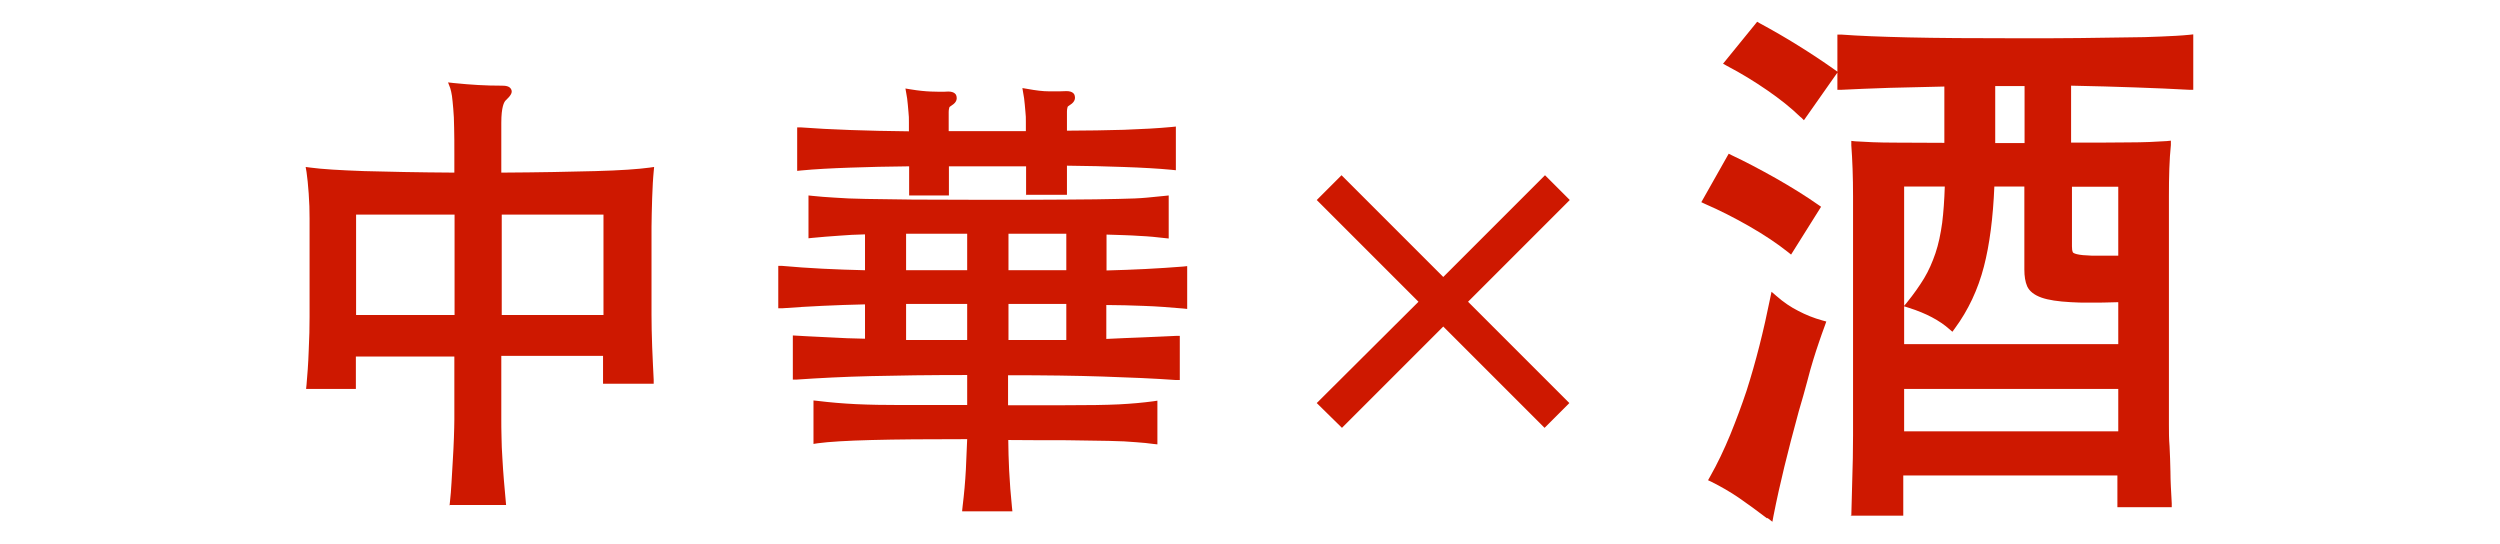
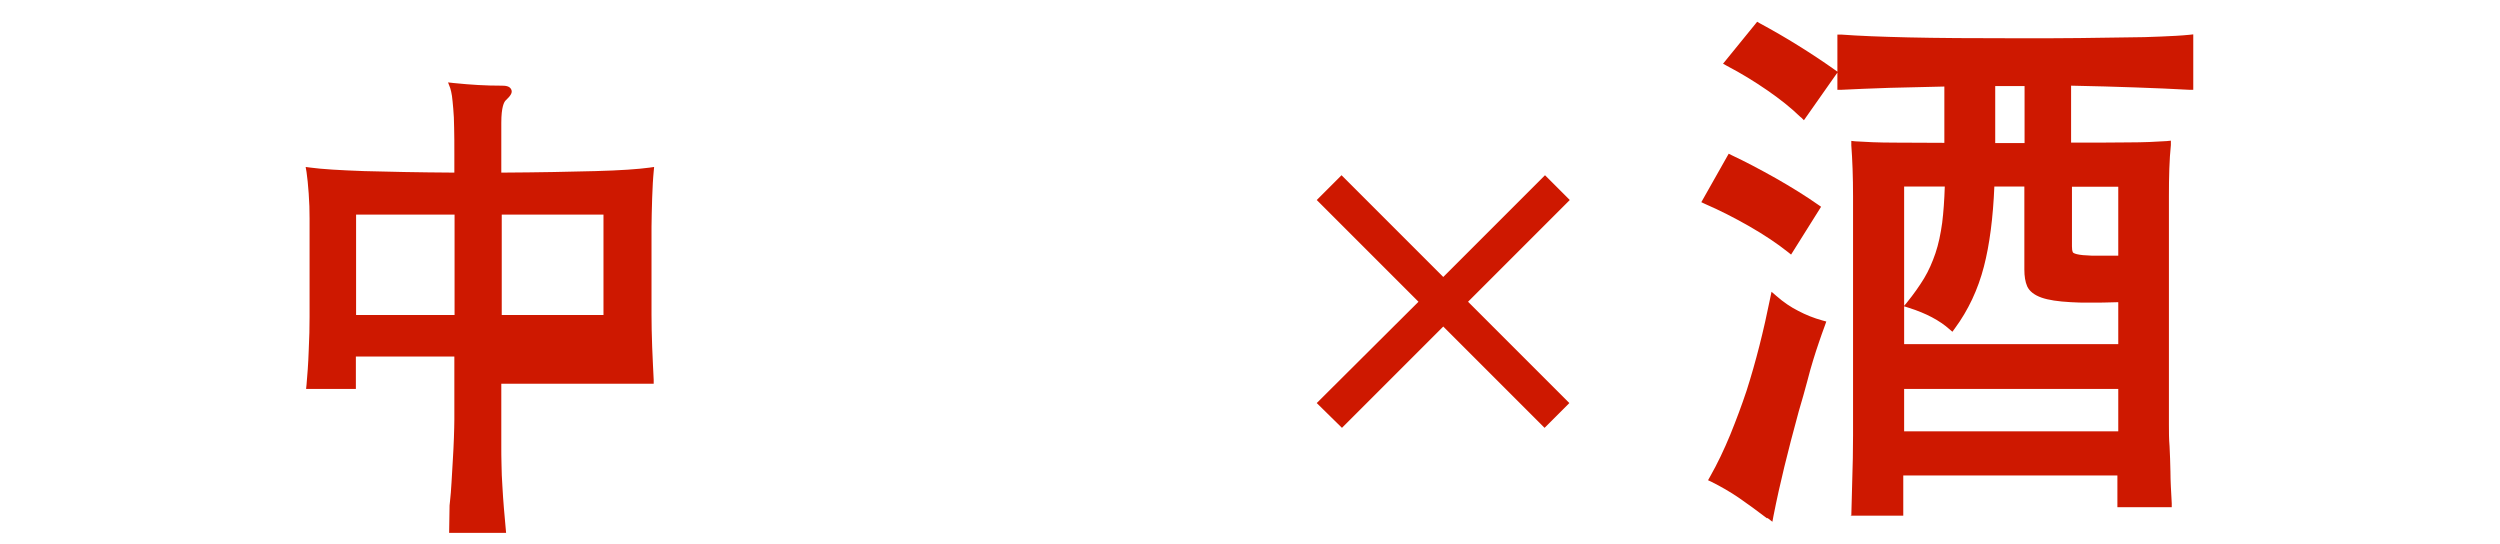
<svg xmlns="http://www.w3.org/2000/svg" height="8.82mm" viewBox="0 0 115 25" width="40.57mm">
  <g fill="#ce1800">
-     <path d="m20.68 23.25.02-.19c.03-.25.05-.54.07-.87l.06-1.03c.02-.35.04-.69.05-1.02s.02-.61.02-.84v-2.9h-4.53v1.49h-2.29l.02-.19c.04-.45.08-.96.1-1.56.03-.59.04-1.11.04-1.56v-4.54c0-.36-.01-.74-.04-1.14s-.06-.73-.1-.99l-.04-.23.23.03c.51.07 1.34.12 2.45.16 1.09.03 2.48.06 4.16.07v-.82c0-.49 0-.9-.01-1.25 0-.34-.02-.63-.04-.87s-.04-.44-.06-.59c-.02-.14-.05-.26-.08-.36l-.1-.26.27.03c.39.04.76.07 1.11.09s.72.03 1.09.03c.18 0 .37.02.44.18.07.15-.05.3-.26.5-.07.07-.2.29-.2 1.03v2.29c1.77-.01 3.21-.04 4.33-.07 1.14-.03 1.98-.09 2.49-.16l.21-.03-.02.21c-.01.14-.03.31-.04.53s-.02.44-.03.68l-.02.72c0 .24-.01.45-.01.63v4.03c0 .42.01.91.03 1.47.02.57.05 1.07.07 1.52v.18s-2.33 0-2.33 0v-1.28h-4.68v2.9c0 .24 0 .51.01.83 0 .31.02.64.04.98s.04.68.07 1.02.1 1.13.1 1.13h-2.62zm7.08-8.76v-4.62h-4.68v4.62zm-6.85 0v-4.62h-4.53v4.62z" />
-     <path d="m44.26 23.48.02-.19c.07-.57.12-1.13.15-1.69.02-.49.04-.96.06-1.4-1.81 0-3.27.01-4.39.04-1.14.03-1.98.08-2.49.15l-.19.03v-2l.19.02c.56.07 1.16.12 1.77.15.63.03 1.31.04 2.05.04h3.06v-1.38c-1.72 0-3.19.02-4.42.05-1.26.03-2.41.09-3.42.16h-.18s0-2.03 0-2.03 1.19.07 1.73.09c.49.03 1.02.05 1.59.06v-1.58c-1.33.03-2.61.09-3.81.18h-.18s0-1.95 0-1.95h.18c1.21.11 2.49.17 3.81.2v-1.65c-.42.01-.82.03-1.18.06-.42.03-.83.06-1.23.1l-.19.02v-1.97l.19.02c.29.03.63.06 1.01.08.38.03.87.05 1.45.06.59.01 1.3.02 2.15.03.85 0 1.88.01 3.1.01 1.62 0 2.94 0 3.94-.01 1 0 1.8-.02 2.39-.03s1.04-.03 1.34-.06c.31-.03.58-.06.81-.08l.19-.02v1.98l-.19-.02c-.33-.04-.72-.08-1.17-.1-.41-.03-.91-.04-1.5-.06v1.65c1.22-.03 2.41-.09 3.53-.18l.18-.02v1.97l-.19-.02c-.59-.05-1.19-.1-1.81-.12-.57-.02-1.14-.04-1.72-.04v1.56c.58-.03 1.12-.05 1.63-.07.56-.02 1.08-.05 1.57-.07h.18s0 2.03 0 2.03h-.18c-.99-.07-2.12-.12-3.37-.16-1.2-.04-2.66-.06-4.35-.06v1.38h2.62c1.05 0 1.87-.01 2.48-.04.59-.03 1.12-.08 1.57-.14l.2-.03v2.01l-.19-.02c-.22-.03-.49-.06-.8-.08-.31-.03-.73-.05-1.24-.06-.52-.01-1.16-.02-1.94-.03-.74 0-1.64 0-2.69-.01 0 .44.02.9.04 1.4.03.56.07 1.12.13 1.69l.02.19h-2.31zm4.79-7.84v-1.66h-2.66v1.66zm-4.56 0v-1.66h-2.81v1.66zm4.56-3.21v-1.68h-2.66v1.68zm-4.56 0v-1.68h-2.81v1.68zm2.71-3.44v-1.34h-3.55v1.34h-1.83v-1.34c-.98.01-1.89.03-2.71.06-.87.03-1.62.07-2.25.13l-.19.02v-2h.18c.66.05 1.41.09 2.27.12.81.03 1.71.05 2.69.06v-.42c0-.16 0-.32-.02-.46l-.03-.34c-.02-.23-.04-.37-.07-.52l-.04-.23.24.04c.36.06.67.09.94.1.13 0 .27.01.4.01s.26 0 .39-.01c.3 0 .37.15.38.22.02.09.03.26-.21.41-.1.06-.12.09-.12.1 0 .02-.03.08-.03.21v.88h3.55v-.42c0-.16 0-.32-.02-.46l-.03-.34c-.02-.23-.04-.37-.07-.52l-.04-.24.24.04c.38.07.71.11.98.11h.27c.18 0 .36 0 .54-.01.3 0 .37.15.38.22.02.09.03.26-.21.41-.1.06-.12.09-.12.1 0 .02-.03.08-.03.21v.88c.94 0 1.81-.02 2.61-.04.84-.03 1.58-.07 2.21-.13l.19-.02v2.01l-.19-.02c-.63-.06-1.36-.1-2.21-.13-.8-.03-1.67-.05-2.61-.06v1.34h-1.89z" />
+     <path d="m20.68 23.25.02-.19c.03-.25.05-.54.07-.87l.06-1.03c.02-.35.04-.69.05-1.02s.02-.61.02-.84v-2.9h-4.53v1.49h-2.29l.02-.19c.04-.45.08-.96.1-1.56.03-.59.04-1.11.04-1.56v-4.54c0-.36-.01-.74-.04-1.14s-.06-.73-.1-.99l-.04-.23.23.03c.51.07 1.34.12 2.45.16 1.09.03 2.48.06 4.16.07v-.82c0-.49 0-.9-.01-1.25 0-.34-.02-.63-.04-.87s-.04-.44-.06-.59c-.02-.14-.05-.26-.08-.36l-.1-.26.27.03c.39.04.76.07 1.11.09s.72.03 1.09.03c.18 0 .37.02.44.18.07.15-.05.3-.26.5-.07.07-.2.29-.2 1.03v2.29c1.77-.01 3.21-.04 4.33-.07 1.14-.03 1.98-.09 2.49-.16l.21-.03-.02.21c-.01.14-.03.31-.04.53s-.02.44-.03.68l-.02.72c0 .24-.01.45-.01.63v4.03c0 .42.01.91.03 1.47.02.57.05 1.07.07 1.52v.18s-2.33 0-2.33 0h-4.68v2.9c0 .24 0 .51.01.83 0 .31.02.64.04.98s.04.68.07 1.02.1 1.13.1 1.13h-2.62zm7.08-8.76v-4.62h-4.68v4.62zm-6.85 0v-4.62h-4.53v4.62z" />
    <path d="m66.39 15.02-4.66 4.66-1.16-1.14 4.68-4.66-4.68-4.68 1.14-1.14 4.68 4.68 4.68-4.68 1.14 1.14-4.68 4.68 4.66 4.66-1.14 1.14z" />
    <path d="m81.28 23.84c-.45-.34-.88-.66-1.29-.94s-.83-.52-1.25-.73l-.17-.08.09-.16c.34-.6.65-1.25.93-1.93.28-.69.53-1.36.75-2.02.43-1.34.79-2.78 1.09-4.27l.06-.29.22.19c.33.29.67.52 1.01.69.34.18.71.33 1.11.44l.18.05-.06.17c-.1.28-.2.54-.28.79-.09.25-.17.52-.26.8s-.18.62-.28 1-.23.84-.39 1.38c-.26.95-.48 1.8-.66 2.54s-.35 1.5-.5 2.26l-.05.27-.22-.17zm3.88-.1.07-2.66c0-.35.01-.7.01-1.05v-11c0-.89-.03-1.68-.08-2.35v-.2s.18.02.18.02c.45.03 1.06.06 1.83.06.73 0 1.48.01 2.27.01v-2.59c-.86.02-1.7.04-2.53.06-.88.03-1.62.06-2.21.09h-.18s0-2.54 0-2.54h.18c.79.06 1.83.1 3.1.13s2.96.04 5.08.04c1.04 0 1.96 0 2.77-.01l2.13-.03c.61 0 1.16-.02 1.63-.04s.91-.04 1.3-.08l.18-.02v2.55h-.18c-.75-.04-1.58-.08-2.51-.11-.88-.03-1.86-.06-2.93-.08v2.62c1.02 0 1.88 0 2.6-.01.75 0 1.35-.03 1.79-.06l.2-.02v.2c-.07.67-.09 1.46-.09 2.35v10.5c0 .33 0 .67.03 1.02.02.36.03.74.04 1.16 0 .41.03.9.06 1.45v.18s-2.5 0-2.5 0v-1.46h-9.85v1.85h-2.43zm12.28-3.9v-1.95h-9.85v1.95zm0-4v-1.94c-.5.02-.94.02-1.32.02-.32 0-.61 0-.86-.02-.58-.03-1.04-.1-1.35-.21-.34-.12-.56-.3-.66-.52-.09-.21-.13-.46-.13-.78v-3.81h-1.38c-.06 1.44-.22 2.68-.48 3.68-.27 1.05-.72 2.01-1.34 2.85l-.11.15-.14-.12c-.45-.4-1.07-.73-1.86-.98l-.22-.07v1.74h9.85zm-9.85-1.77.14-.17c.3-.37.56-.74.78-1.1.21-.35.38-.74.52-1.15s.24-.89.31-1.4c.06-.48.1-1.04.12-1.67h-1.87v5.48zm7.72-2.74c0 .12.01.21.04.27 0 .02.06.06.18.09.15.04.39.06.7.07h.36.85v-3.17h-2.13zm-2.18-4.75v-2.62h-1.35v2.62zm-10.89 5.01c-.49-.39-1.09-.79-1.77-1.18s-1.37-.74-2.04-1.03l-.17-.08 1.26-2.23.14.07c.62.29 1.3.65 2.03 1.06.72.41 1.38.82 1.95 1.22l.13.09-1.38 2.2zm.59-6.2c-.44-.43-.96-.84-1.54-1.24s-1.2-.78-1.85-1.12l-.18-.1 1.57-1.93.12.07c.61.33 1.2.67 1.76 1.02.58.36 1.14.73 1.69 1.12l.14.1-1.56 2.22-.14-.14z" />
  </g>
</svg>